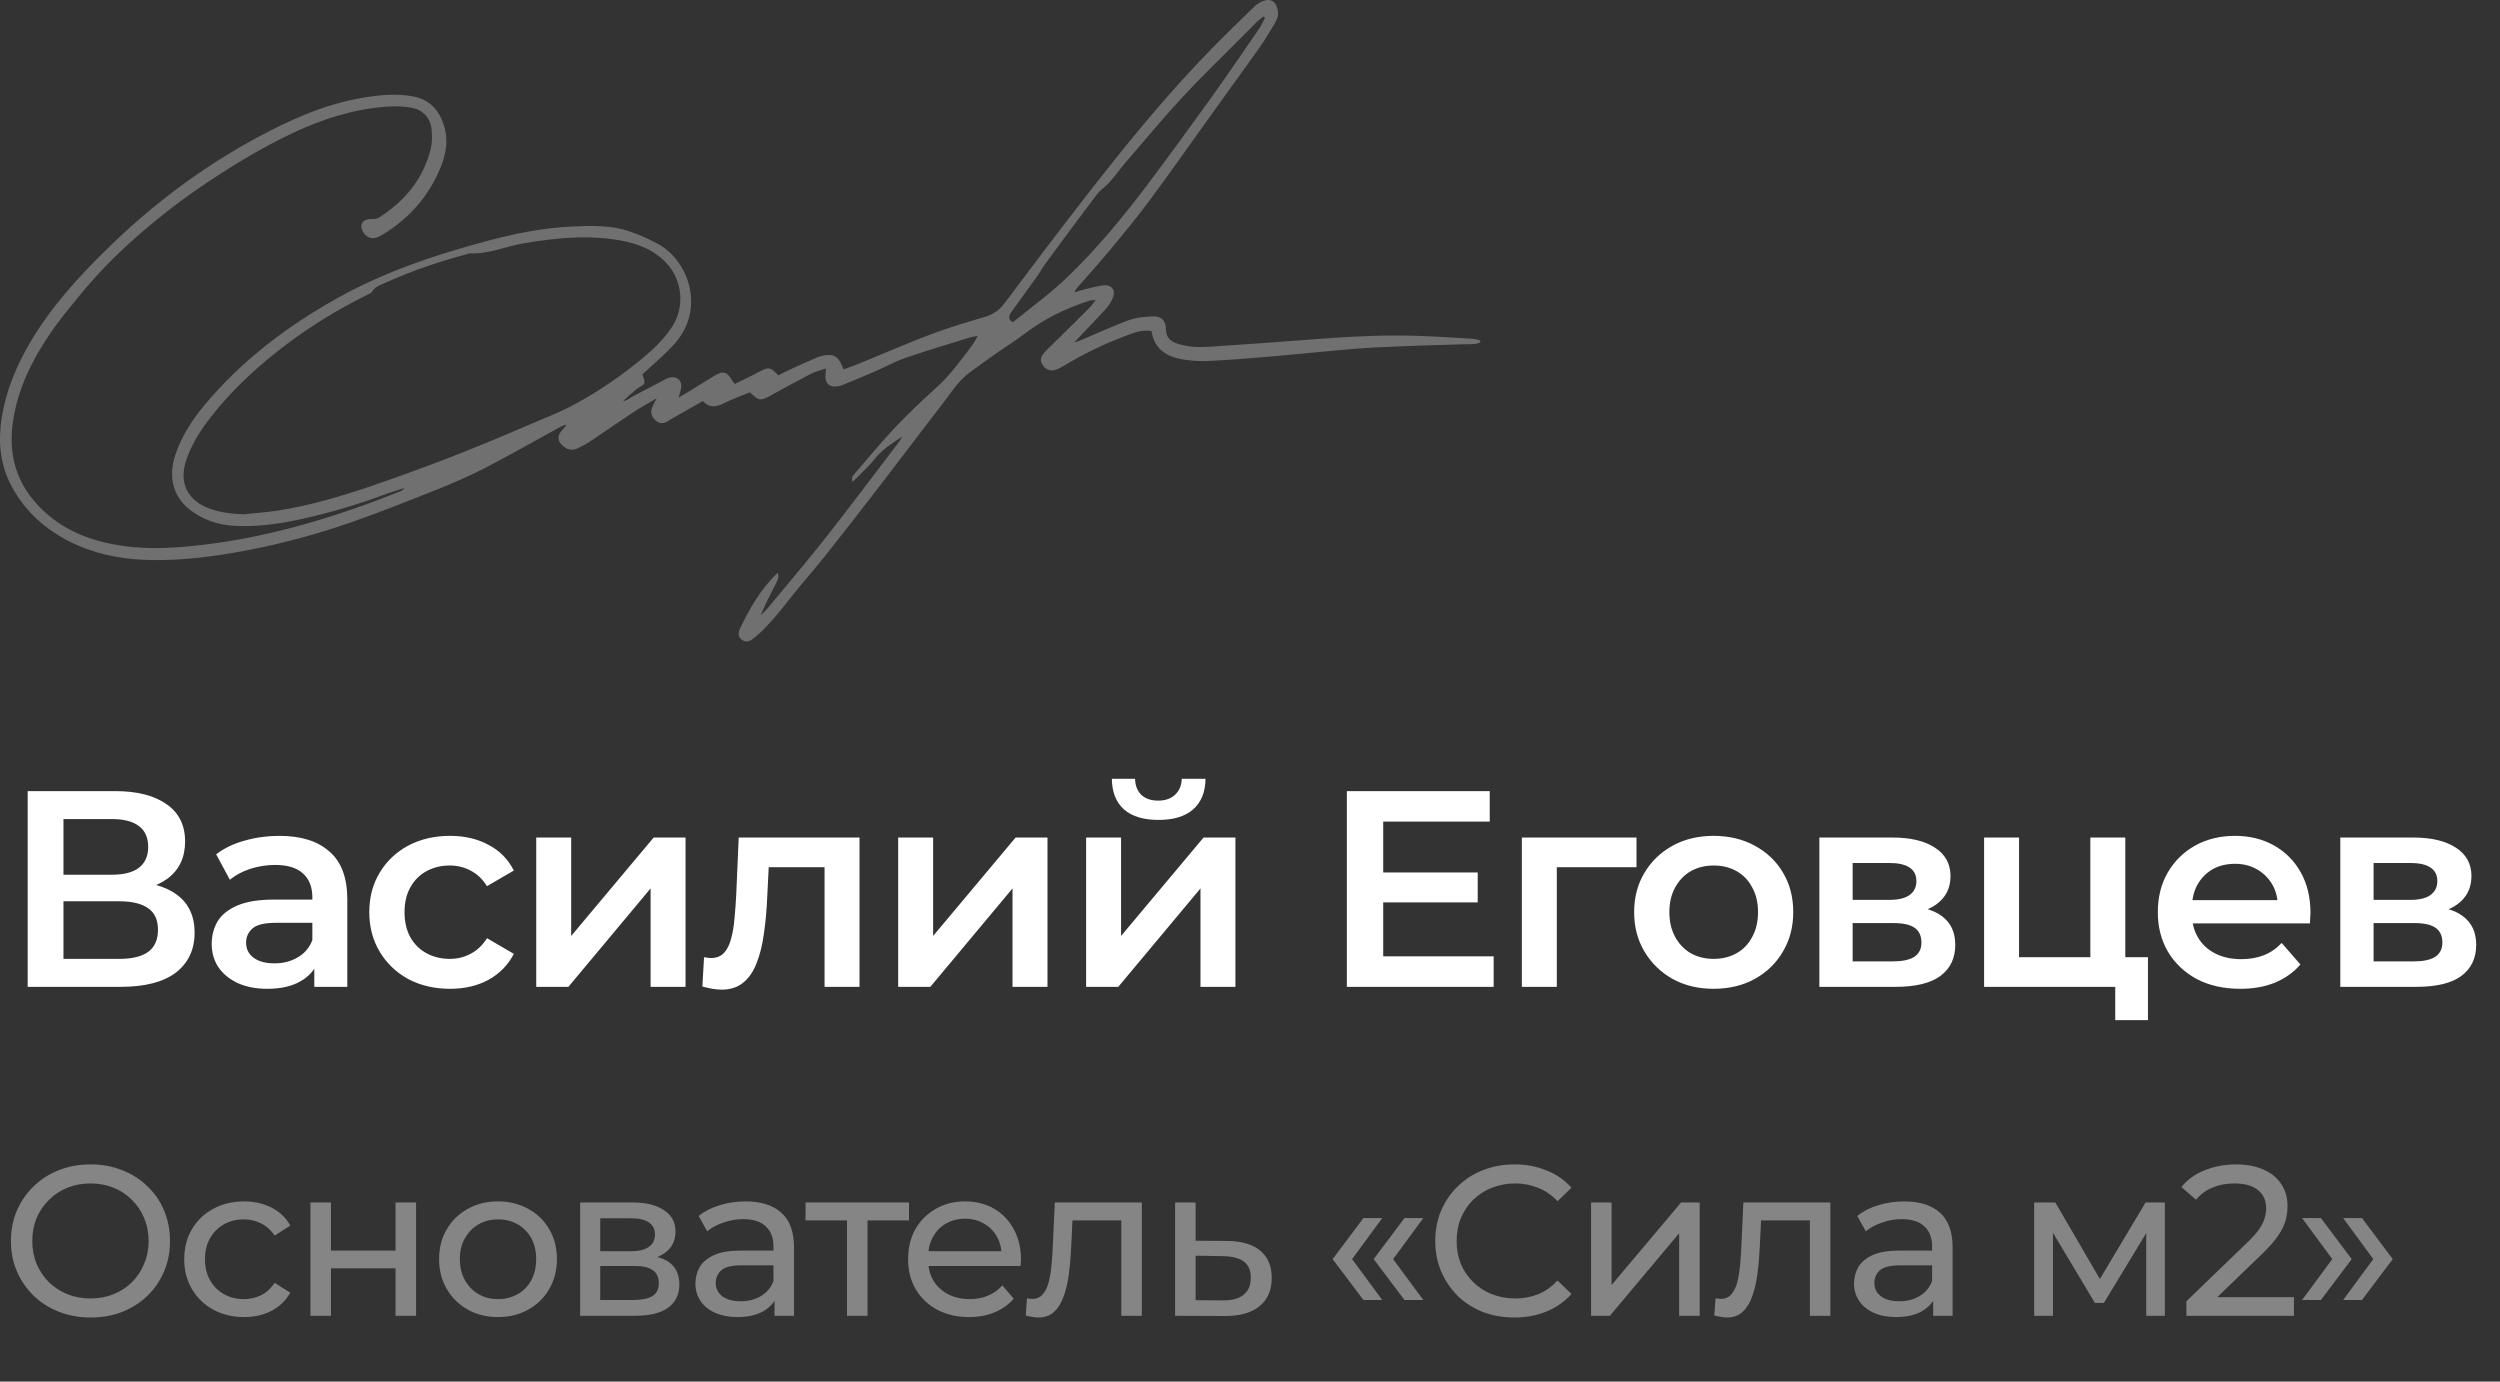
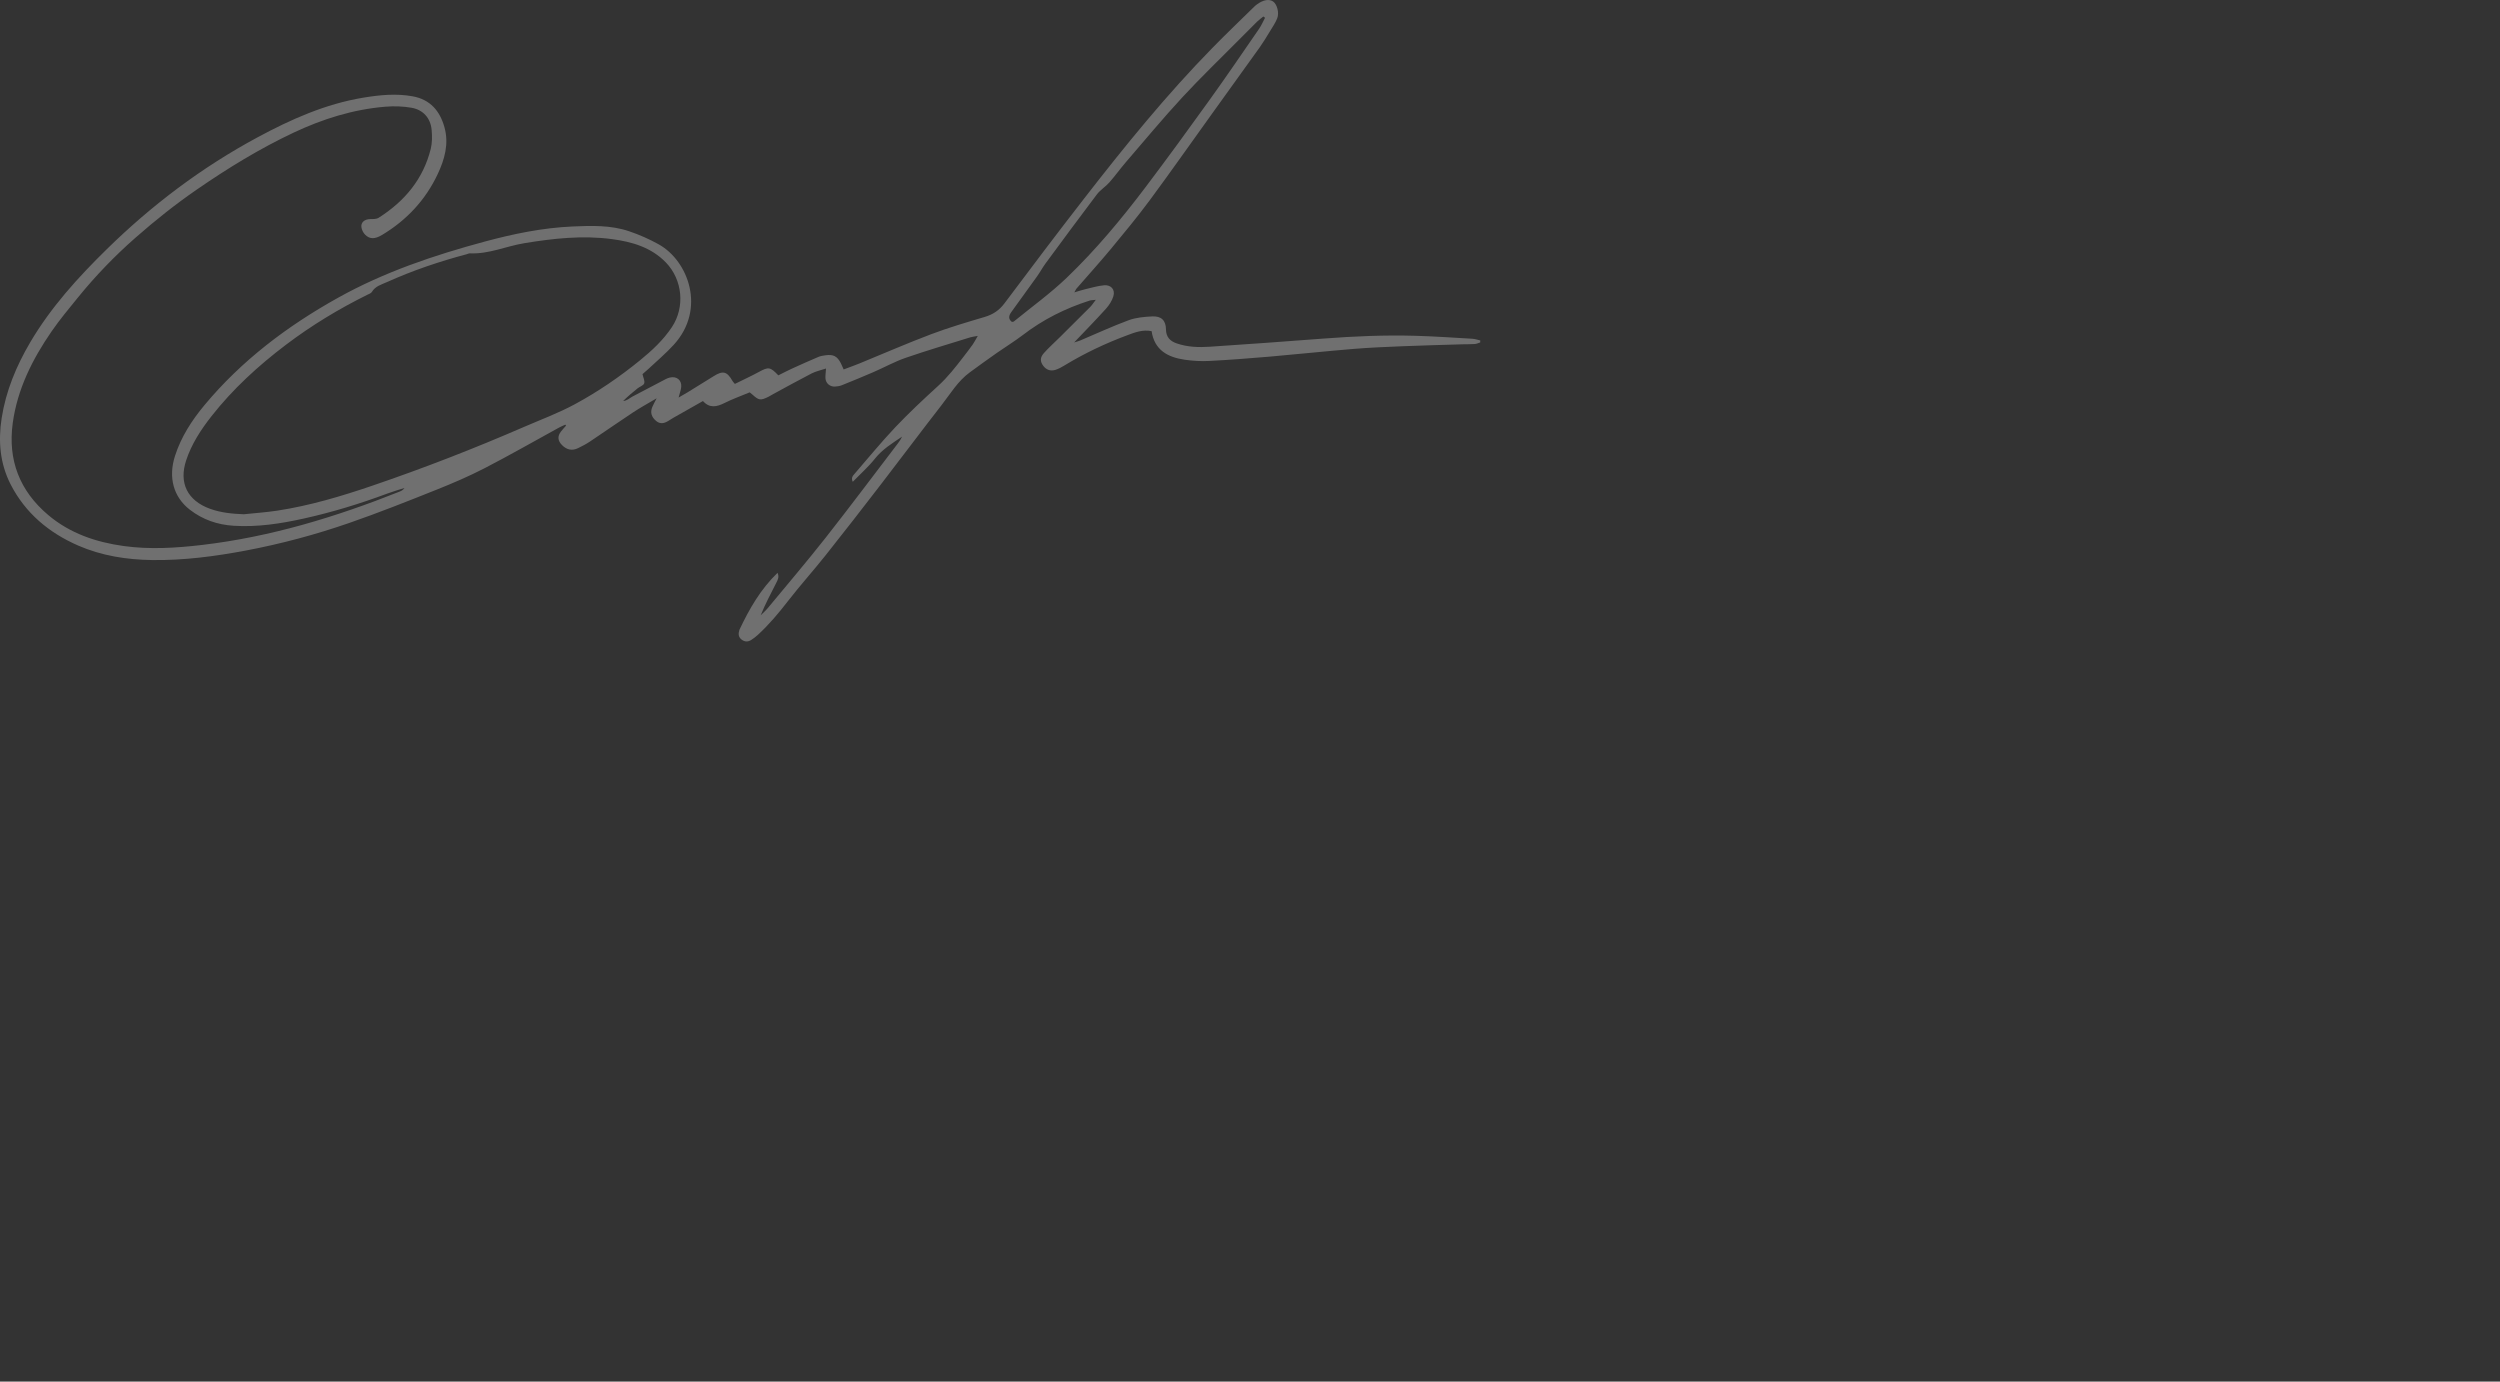
<svg xmlns="http://www.w3.org/2000/svg" width="152" height="84" viewBox="0 0 152 84" fill="none">
  <rect x="0" y="0" width="152" height="84" fill="#333333" stroke="none" />
  <path opacity="0.3" d="M34.373 25.819C34.252 25.874 34.127 25.923 34.01 25.986C32.498 26.814 31.002 27.673 29.47 28.464C28.508 28.961 27.505 29.39 26.497 29.792C24.76 30.485 23.019 31.177 21.252 31.79C19.195 32.503 17.093 33.068 14.946 33.473C13.062 33.828 11.168 34.078 9.247 34.051C7.696 34.029 6.177 33.791 4.751 33.169C2.964 32.389 1.543 31.191 0.654 29.466C-0.003 28.191 -0.118 26.822 0.101 25.42C0.359 23.77 0.989 22.255 1.835 20.817C3.088 18.689 4.738 16.871 6.498 15.146C9.23 12.467 12.273 10.172 15.662 8.348C17.686 7.258 19.789 6.317 22.099 5.936C23.09 5.773 24.084 5.674 25.085 5.855C26.167 6.05 26.747 6.753 27.022 7.733C27.304 8.736 27.035 9.689 26.611 10.588C25.874 12.154 24.73 13.386 23.225 14.287C22.789 14.548 22.475 14.548 22.199 14.268C22.084 14.152 21.995 13.974 21.974 13.814C21.934 13.512 22.174 13.325 22.51 13.321C22.681 13.319 22.885 13.326 23.017 13.243C24.61 12.236 25.737 10.877 26.19 9.048C26.281 8.682 26.277 8.281 26.244 7.902C26.182 7.195 25.739 6.678 25.025 6.552C24.505 6.46 23.957 6.444 23.429 6.488C21.464 6.651 19.619 7.232 17.844 8.068C15.773 9.044 13.84 10.233 11.965 11.526C10.66 12.424 9.429 13.406 8.244 14.447C6.977 15.559 5.813 16.766 4.754 18.069C4.198 18.753 3.631 19.433 3.132 20.156C1.961 21.854 1.053 23.675 0.774 25.73C0.472 27.957 1.182 29.839 2.936 31.317C4.256 32.429 5.827 32.964 7.524 33.199C9.113 33.418 10.698 33.319 12.284 33.133C16.457 32.643 20.424 31.432 24.298 29.889C24.407 29.846 24.512 29.79 24.591 29.668C24.242 29.781 23.887 29.882 23.544 30.01C21.887 30.628 20.196 31.145 18.468 31.528C17.071 31.837 15.659 32.057 14.213 31.967C13.219 31.905 12.327 31.596 11.543 30.991C10.549 30.222 10.219 29.032 10.64 27.72C11.011 26.565 11.659 25.561 12.431 24.633C14.688 21.922 17.463 19.825 20.552 18.104C23.356 16.541 26.376 15.523 29.472 14.688C31.22 14.217 32.984 13.852 34.796 13.771C35.958 13.719 37.133 13.681 38.252 14.061C38.873 14.271 39.482 14.54 40.053 14.858C41.852 15.861 42.945 18.792 40.967 20.96C40.493 21.48 39.948 21.939 39.433 22.423C39.306 22.543 39.17 22.655 39.064 22.748C39.11 22.962 39.216 23.16 39.167 23.309C39.124 23.438 38.9 23.505 38.766 23.611C38.464 23.853 38.168 24.102 37.888 24.379C38.117 24.373 38.27 24.207 38.453 24.111C39.13 23.756 39.805 23.399 40.483 23.046C40.561 23.005 40.647 22.974 40.733 22.954C41.139 22.859 41.454 23.111 41.419 23.52C41.404 23.706 41.331 23.886 41.259 24.171C41.487 24.038 41.648 23.949 41.805 23.853C42.335 23.527 42.866 23.203 43.392 22.871C43.953 22.517 44.205 22.579 44.539 23.168C44.563 23.211 44.602 23.247 44.68 23.342C45.165 23.102 45.662 22.873 46.142 22.613C46.725 22.297 46.823 22.3 47.323 22.821C47.588 22.689 47.866 22.542 48.152 22.411C48.686 22.167 49.222 21.929 49.762 21.699C49.891 21.645 50.038 21.624 50.179 21.603C50.669 21.532 50.906 21.656 51.128 22.094C51.182 22.2 51.227 22.311 51.295 22.462C51.631 22.335 51.947 22.224 52.257 22.097C53.709 21.503 55.146 20.874 56.614 20.32C57.68 19.917 58.779 19.594 59.873 19.269C60.375 19.119 60.751 18.87 61.067 18.449C62.674 16.303 64.29 14.163 65.935 12.045C68.392 8.881 70.915 5.769 73.73 2.896C74.558 2.05 75.416 1.232 76.261 0.402C76.311 0.352 76.368 0.308 76.425 0.266C76.806 -0.014 77.168 -0.076 77.412 0.096C77.639 0.257 77.791 0.773 77.655 1.114C77.54 1.402 77.357 1.666 77.194 1.934C77.003 2.248 76.814 2.565 76.601 2.864C75.609 4.253 74.608 5.637 73.612 7.024C72.378 8.741 71.164 10.473 69.906 12.173C69.152 13.191 68.343 14.17 67.533 15.147C66.858 15.96 66.146 16.745 65.453 17.544C65.419 17.581 65.401 17.632 65.32 17.777C65.592 17.697 65.78 17.632 65.973 17.587C66.354 17.497 66.734 17.383 67.122 17.346C67.55 17.305 67.815 17.606 67.694 18.009C67.612 18.283 67.44 18.551 67.245 18.768C66.633 19.448 65.99 20.102 65.308 20.821C65.466 20.771 65.573 20.745 65.672 20.703C66.657 20.288 67.627 19.837 68.629 19.467C69.07 19.304 69.571 19.264 70.049 19.238C70.6 19.208 70.885 19.476 70.891 20.025C70.897 20.491 71.138 20.739 71.542 20.878C72.195 21.104 72.878 21.127 73.557 21.081C75.859 20.928 78.159 20.763 80.459 20.586C82.333 20.442 84.209 20.362 86.088 20.417C87.232 20.451 88.374 20.529 89.517 20.596C89.68 20.605 89.839 20.663 90 20.698C89.999 20.739 89.998 20.779 89.997 20.819C89.889 20.853 89.783 20.908 89.674 20.916C89.424 20.934 89.173 20.927 88.923 20.934C87.725 20.971 86.528 21 85.331 21.049C84.314 21.09 83.297 21.132 82.283 21.215C80.591 21.354 78.903 21.536 77.211 21.682C75.982 21.788 74.752 21.882 73.52 21.946C73.023 21.972 72.516 21.943 72.023 21.87C70.993 21.72 70.187 21.28 70.018 20.135C69.483 20.023 69.007 20.207 68.55 20.378C67.212 20.876 65.926 21.484 64.708 22.227C64.543 22.328 64.367 22.422 64.183 22.483C63.875 22.585 63.615 22.489 63.428 22.24C63.239 21.987 63.226 21.739 63.464 21.473C63.769 21.131 64.115 20.824 64.441 20.5C65.057 19.89 65.674 19.28 66.284 18.665C66.392 18.557 66.474 18.423 66.624 18.229C66.438 18.251 66.338 18.248 66.248 18.276C64.773 18.747 63.414 19.429 62.189 20.369C61.683 20.756 61.134 21.089 60.612 21.455C60.061 21.842 59.516 22.236 58.972 22.633C58.24 23.166 57.788 23.935 57.249 24.628C56.006 26.225 54.795 27.847 53.559 29.451C52.451 30.89 51.339 32.326 50.208 33.748C49.452 34.699 48.637 35.605 47.893 36.565C47.33 37.292 46.744 37.992 46.062 38.614C45.944 38.721 45.816 38.817 45.682 38.904C45.483 39.034 45.282 39.037 45.087 38.885C44.887 38.729 44.884 38.53 44.95 38.314C44.955 38.297 44.962 38.281 44.969 38.265C45.56 37.027 46.229 35.839 47.274 34.828C47.393 35.087 47.283 35.268 47.195 35.441C46.869 36.081 46.533 36.716 46.25 37.409C46.389 37.27 46.54 37.142 46.664 36.992C47.846 35.564 49.051 34.153 50.196 32.697C51.69 30.798 53.138 28.862 54.604 26.941C54.697 26.819 54.781 26.69 54.848 26.546C54.255 26.947 53.651 27.314 53.196 27.887C52.805 28.38 52.324 28.803 51.848 29.293C51.728 29.04 51.864 28.916 51.969 28.794C52.789 27.847 53.583 26.875 54.445 25.965C55.271 25.094 56.152 24.271 57.041 23.46C57.623 22.93 58.096 22.32 58.57 21.706C58.764 21.454 58.959 21.203 59.142 20.945C59.239 20.809 59.312 20.658 59.449 20.422C59.218 20.466 59.1 20.477 58.989 20.512C57.678 20.921 56.358 21.308 55.061 21.757C54.39 21.989 53.762 22.34 53.108 22.623C52.471 22.9 51.828 23.163 51.183 23.422C51.054 23.474 50.906 23.496 50.764 23.504C50.461 23.521 50.208 23.304 50.188 23.006C50.177 22.835 50.206 22.662 50.222 22.405C49.903 22.512 49.609 22.572 49.353 22.702C48.563 23.108 47.786 23.541 47.004 23.964C46.91 24.015 46.821 24.075 46.726 24.122C46.234 24.363 46.141 24.348 45.737 23.982C45.685 23.935 45.629 23.894 45.581 23.855C45.057 24.074 44.536 24.259 44.047 24.504C43.573 24.742 43.142 24.834 42.739 24.383C42.116 24.736 41.53 25.067 40.944 25.4C40.836 25.462 40.733 25.532 40.626 25.596C40.379 25.744 40.138 25.802 39.888 25.59C39.609 25.352 39.523 25.079 39.658 24.749C39.722 24.593 39.808 24.447 39.925 24.216C39.393 24.533 38.927 24.785 38.488 25.075C37.615 25.651 36.759 26.252 35.889 26.833C35.654 26.991 35.401 27.126 35.145 27.248C34.781 27.423 34.458 27.351 34.172 27.063C33.909 26.797 33.879 26.526 34.115 26.226C34.21 26.105 34.316 25.993 34.417 25.877C34.402 25.857 34.387 25.837 34.373 25.817V25.819ZM14.823 31.267C15.497 31.195 16.177 31.151 16.847 31.049C18.833 30.745 20.748 30.174 22.642 29.528C25.752 28.468 28.809 27.28 31.819 25.974C32.865 25.52 33.943 25.121 34.942 24.582C36.351 23.821 37.675 22.915 38.915 21.905C39.644 21.311 40.33 20.674 40.854 19.884C41.658 18.67 41.502 17.006 40.483 15.956C39.591 15.038 38.432 14.701 37.213 14.539C35.423 14.299 33.649 14.495 31.875 14.787C30.77 14.969 29.726 15.455 28.577 15.404C28.509 15.401 28.439 15.439 28.37 15.458C26.711 15.899 25.09 16.447 23.527 17.151C23.191 17.302 22.817 17.397 22.61 17.749C22.563 17.829 22.439 17.871 22.343 17.918C20.599 18.781 18.947 19.781 17.398 20.953C15.705 22.233 14.159 23.649 12.855 25.31C12.21 26.132 11.646 26.997 11.317 27.995C10.867 29.358 11.391 30.431 12.761 30.931C13.427 31.174 14.116 31.239 14.823 31.267ZM61.521 19.571C61.569 19.563 61.613 19.569 61.636 19.55C62.719 18.666 63.863 17.842 64.867 16.878C66.63 15.186 68.19 13.31 69.658 11.368C70.975 9.624 72.263 7.858 73.537 6.083C74.565 4.653 75.555 3.197 76.554 1.748C76.697 1.54 76.796 1.304 76.915 1.081C76.881 1.055 76.847 1.029 76.812 1.003C76.684 1.108 76.546 1.204 76.428 1.319C76.075 1.666 75.728 2.019 75.38 2.37C74.213 3.549 73.013 4.699 71.888 5.915C70.703 7.199 69.586 8.543 68.447 9.867C68.102 10.268 67.796 10.699 67.446 11.095C67.216 11.355 66.899 11.546 66.691 11.819C65.639 13.207 64.607 14.61 63.574 16.011C63.388 16.264 63.239 16.544 63.056 16.8C62.536 17.53 62.007 18.255 61.482 18.982C61.331 19.192 61.293 19.392 61.521 19.571Z" fill="white" />
-   <path d="M1.683 60V48.1H7.004C8.341 48.1 9.384 48.366 10.132 48.899C10.88 49.42 11.254 50.174 11.254 51.16C11.254 52.135 10.897 52.888 10.183 53.421C9.469 53.942 8.528 54.203 7.361 54.203L7.667 53.591C8.993 53.591 10.019 53.857 10.744 54.39C11.469 54.923 11.832 55.693 11.832 56.702C11.832 57.733 11.452 58.544 10.693 59.133C9.934 59.711 8.812 60 7.327 60H1.683ZM3.859 58.3H7.259C8.03 58.3 8.613 58.158 9.01 57.875C9.407 57.58 9.605 57.133 9.605 56.532C9.605 55.931 9.407 55.495 9.01 55.223C8.613 54.94 8.03 54.798 7.259 54.798H3.859V58.3ZM3.859 53.183H6.817C7.531 53.183 8.075 53.041 8.449 52.758C8.823 52.463 9.01 52.044 9.01 51.5C9.01 50.933 8.823 50.508 8.449 50.225C8.075 49.942 7.531 49.8 6.817 49.8H3.859V53.183ZM19.11 60V58.164L18.991 57.773V54.56C18.991 53.937 18.804 53.455 18.43 53.115C18.056 52.764 17.489 52.588 16.73 52.588C16.22 52.588 15.715 52.667 15.217 52.826C14.729 52.985 14.316 53.206 13.976 53.489L13.143 51.942C13.63 51.568 14.208 51.29 14.877 51.109C15.557 50.916 16.259 50.82 16.985 50.82C18.299 50.82 19.314 51.137 20.028 51.772C20.753 52.395 21.116 53.364 21.116 54.679V60H19.11ZM16.254 60.119C15.574 60.119 14.979 60.006 14.469 59.779C13.959 59.541 13.562 59.218 13.279 58.81C13.007 58.391 12.871 57.92 12.871 57.399C12.871 56.889 12.99 56.43 13.228 56.022C13.477 55.614 13.879 55.291 14.435 55.053C14.99 54.815 15.727 54.696 16.645 54.696H19.28V56.107H16.798C16.072 56.107 15.585 56.226 15.336 56.464C15.086 56.691 14.962 56.974 14.962 57.314C14.962 57.699 15.115 58.005 15.421 58.232C15.727 58.459 16.152 58.572 16.696 58.572C17.217 58.572 17.682 58.453 18.09 58.215C18.509 57.977 18.809 57.626 18.991 57.161L19.348 58.436C19.144 58.969 18.775 59.382 18.243 59.677C17.721 59.972 17.058 60.119 16.254 60.119ZM27.366 60.119C26.414 60.119 25.564 59.921 24.816 59.524C24.079 59.116 23.502 58.561 23.082 57.858C22.663 57.155 22.453 56.356 22.453 55.461C22.453 54.554 22.663 53.755 23.082 53.064C23.502 52.361 24.079 51.812 24.816 51.415C25.564 51.018 26.414 50.82 27.366 50.82C28.25 50.82 29.026 51.001 29.695 51.364C30.375 51.715 30.891 52.237 31.242 52.928L29.61 53.88C29.338 53.449 29.004 53.132 28.607 52.928C28.222 52.724 27.802 52.622 27.349 52.622C26.828 52.622 26.358 52.735 25.938 52.962C25.519 53.189 25.19 53.517 24.952 53.948C24.714 54.367 24.595 54.872 24.595 55.461C24.595 56.05 24.714 56.56 24.952 56.991C25.19 57.41 25.519 57.733 25.938 57.96C26.358 58.187 26.828 58.3 27.349 58.3C27.802 58.3 28.222 58.198 28.607 57.994C29.004 57.79 29.338 57.473 29.61 57.042L31.242 57.994C30.891 58.674 30.375 59.201 29.695 59.575C29.026 59.938 28.25 60.119 27.366 60.119ZM32.603 60V50.922H34.728V56.906L39.743 50.922H41.681V60H39.556V54.016L34.558 60H32.603ZM42.704 59.983L42.806 58.198C42.885 58.209 42.959 58.221 43.027 58.232C43.095 58.243 43.157 58.249 43.214 58.249C43.565 58.249 43.837 58.141 44.03 57.926C44.222 57.711 44.364 57.422 44.455 57.059C44.557 56.685 44.625 56.271 44.659 55.818C44.704 55.353 44.738 54.889 44.761 54.424L44.914 50.922H52.258V60H50.133V52.146L50.626 52.724H46.308L46.767 52.129L46.648 54.526C46.614 55.331 46.546 56.079 46.444 56.77C46.353 57.45 46.206 58.045 46.002 58.555C45.809 59.065 45.537 59.462 45.186 59.745C44.846 60.028 44.409 60.17 43.877 60.17C43.707 60.17 43.52 60.153 43.316 60.119C43.123 60.085 42.919 60.04 42.704 59.983ZM54.609 60V50.922H56.734V56.906L61.749 50.922H63.687V60H61.562V54.016L56.564 60H54.609ZM66.036 60V50.922H68.161V56.906L73.176 50.922H75.114V60H72.989V54.016L67.991 60H66.036ZM70.439 49.851C69.532 49.851 68.835 49.641 68.348 49.222C67.861 48.791 67.611 48.168 67.6 47.352H69.011C69.022 47.76 69.147 48.083 69.385 48.321C69.634 48.559 69.98 48.678 70.422 48.678C70.853 48.678 71.193 48.559 71.442 48.321C71.703 48.083 71.839 47.76 71.85 47.352H73.295C73.284 48.168 73.029 48.791 72.53 49.222C72.043 49.641 71.346 49.851 70.439 49.851ZM83.929 53.047H89.845V54.866H83.929V53.047ZM84.099 58.147H90.814V60H81.889V48.1H90.576V49.953H84.099V58.147ZM92.529 60V50.922H99.499V52.724H94.161L94.654 52.248V60H92.529ZM104.184 60.119C103.254 60.119 102.427 59.921 101.702 59.524C100.976 59.116 100.404 58.561 99.985 57.858C99.565 57.155 99.356 56.356 99.356 55.461C99.356 54.554 99.565 53.755 99.985 53.064C100.404 52.361 100.976 51.812 101.702 51.415C102.427 51.018 103.254 50.82 104.184 50.82C105.124 50.82 105.957 51.018 106.683 51.415C107.419 51.812 107.992 52.356 108.4 53.047C108.819 53.738 109.029 54.543 109.029 55.461C109.029 56.356 108.819 57.155 108.4 57.858C107.992 58.561 107.419 59.116 106.683 59.524C105.957 59.921 105.124 60.119 104.184 60.119ZM104.184 58.3C104.705 58.3 105.17 58.187 105.578 57.96C105.986 57.733 106.303 57.405 106.53 56.974C106.768 56.543 106.887 56.039 106.887 55.461C106.887 54.872 106.768 54.367 106.53 53.948C106.303 53.517 105.986 53.189 105.578 52.962C105.17 52.735 104.711 52.622 104.201 52.622C103.679 52.622 103.215 52.735 102.807 52.962C102.41 53.189 102.093 53.517 101.855 53.948C101.617 54.367 101.498 54.872 101.498 55.461C101.498 56.039 101.617 56.543 101.855 56.974C102.093 57.405 102.41 57.733 102.807 57.96C103.215 58.187 103.674 58.3 104.184 58.3ZM110.618 60V50.922H115.055C116.154 50.922 117.015 51.126 117.639 51.534C118.273 51.942 118.591 52.52 118.591 53.268C118.591 54.005 118.296 54.583 117.707 55.002C117.117 55.41 116.335 55.614 115.361 55.614L115.616 55.087C116.715 55.087 117.531 55.291 118.064 55.699C118.608 56.096 118.88 56.679 118.88 57.45C118.88 58.255 118.579 58.884 117.979 59.337C117.378 59.779 116.466 60 115.242 60H110.618ZM112.641 58.453H115.072C115.65 58.453 116.086 58.362 116.381 58.181C116.675 57.988 116.823 57.699 116.823 57.314C116.823 56.906 116.687 56.606 116.415 56.413C116.143 56.22 115.718 56.124 115.14 56.124H112.641V58.453ZM112.641 54.713H114.868C115.412 54.713 115.82 54.617 116.092 54.424C116.375 54.22 116.517 53.937 116.517 53.574C116.517 53.2 116.375 52.922 116.092 52.741C115.82 52.56 115.412 52.469 114.868 52.469H112.641V54.713ZM120.633 60V50.922H122.758V58.198H127.093V50.922H129.218V60H120.633ZM128.606 62.023V59.949L129.099 60H127.093V58.198H130.595V62.023H128.606ZM136.21 60.119C135.201 60.119 134.317 59.921 133.558 59.524C132.81 59.116 132.226 58.561 131.807 57.858C131.399 57.155 131.195 56.356 131.195 55.461C131.195 54.554 131.393 53.755 131.79 53.064C132.198 52.361 132.753 51.812 133.456 51.415C134.17 51.018 134.98 50.82 135.887 50.82C136.771 50.82 137.558 51.013 138.25 51.398C138.941 51.783 139.485 52.327 139.882 53.03C140.278 53.733 140.477 54.56 140.477 55.512C140.477 55.603 140.471 55.705 140.46 55.818C140.46 55.931 140.454 56.039 140.443 56.141H132.878V54.73H139.321L138.488 55.172C138.499 54.651 138.391 54.192 138.165 53.795C137.938 53.398 137.626 53.087 137.23 52.86C136.844 52.633 136.397 52.52 135.887 52.52C135.365 52.52 134.906 52.633 134.51 52.86C134.124 53.087 133.818 53.404 133.592 53.812C133.376 54.209 133.269 54.679 133.269 55.223V55.563C133.269 56.107 133.393 56.589 133.643 57.008C133.892 57.427 134.243 57.75 134.697 57.977C135.15 58.204 135.671 58.317 136.261 58.317C136.771 58.317 137.23 58.238 137.638 58.079C138.046 57.92 138.408 57.671 138.726 57.331L139.865 58.64C139.457 59.116 138.941 59.484 138.318 59.745C137.706 59.994 137.003 60.119 136.21 60.119ZM142.291 60V50.922H146.728C147.827 50.922 148.689 51.126 149.312 51.534C149.947 51.942 150.264 52.52 150.264 53.268C150.264 54.005 149.969 54.583 149.38 55.002C148.791 55.41 148.009 55.614 147.034 55.614L147.289 55.087C148.388 55.087 149.204 55.291 149.737 55.699C150.281 56.096 150.553 56.679 150.553 57.45C150.553 58.255 150.253 58.884 149.652 59.337C149.051 59.779 148.139 60 146.915 60H142.291ZM144.314 58.453H146.745C147.323 58.453 147.759 58.362 148.054 58.181C148.349 57.988 148.496 57.699 148.496 57.314C148.496 56.906 148.36 56.606 148.088 56.413C147.816 56.22 147.391 56.124 146.813 56.124H144.314V58.453ZM144.314 54.713H146.541C147.085 54.713 147.493 54.617 147.765 54.424C148.048 54.22 148.19 53.937 148.19 53.574C148.19 53.2 148.048 52.922 147.765 52.741C147.493 52.56 147.085 52.469 146.541 52.469H144.314V54.713Z" fill="white" />
-   <path opacity="0.4" d="M5.512 80.104C4.819 80.104 4.173 79.987 3.575 79.753C2.986 79.519 2.474 79.194 2.041 78.778C1.608 78.353 1.27 77.859 1.027 77.296C0.784 76.733 0.663 76.117 0.663 75.45C0.663 74.783 0.784 74.167 1.027 73.604C1.27 73.041 1.608 72.551 2.041 72.135C2.474 71.71 2.986 71.381 3.575 71.147C4.164 70.913 4.81 70.796 5.512 70.796C6.205 70.796 6.842 70.913 7.423 71.147C8.012 71.372 8.524 71.697 8.957 72.122C9.399 72.538 9.737 73.028 9.971 73.591C10.214 74.154 10.335 74.774 10.335 75.45C10.335 76.126 10.214 76.746 9.971 77.309C9.737 77.872 9.399 78.366 8.957 78.791C8.524 79.207 8.012 79.532 7.423 79.766C6.842 79.991 6.205 80.104 5.512 80.104ZM5.512 78.947C6.015 78.947 6.478 78.86 6.903 78.687C7.336 78.514 7.709 78.271 8.021 77.959C8.342 77.638 8.589 77.266 8.762 76.841C8.944 76.416 9.035 75.953 9.035 75.45C9.035 74.947 8.944 74.484 8.762 74.059C8.589 73.634 8.342 73.266 8.021 72.954C7.709 72.633 7.336 72.386 6.903 72.213C6.478 72.04 6.015 71.953 5.512 71.953C5.001 71.953 4.528 72.04 4.095 72.213C3.67 72.386 3.298 72.633 2.977 72.954C2.656 73.266 2.405 73.634 2.223 74.059C2.05 74.484 1.963 74.947 1.963 75.45C1.963 75.953 2.05 76.416 2.223 76.841C2.405 77.266 2.656 77.638 2.977 77.959C3.298 78.271 3.67 78.514 4.095 78.687C4.528 78.86 5.001 78.947 5.512 78.947ZM14.841 80.078C14.139 80.078 13.511 79.926 12.957 79.623C12.411 79.32 11.982 78.904 11.669 78.375C11.357 77.846 11.201 77.24 11.201 76.555C11.201 75.87 11.357 75.264 11.669 74.735C11.982 74.206 12.411 73.795 12.957 73.5C13.511 73.197 14.139 73.045 14.841 73.045C15.466 73.045 16.02 73.171 16.506 73.422C17 73.665 17.381 74.029 17.649 74.514L16.701 75.125C16.475 74.787 16.198 74.54 15.868 74.384C15.548 74.219 15.201 74.137 14.829 74.137C14.378 74.137 13.975 74.237 13.62 74.436C13.264 74.635 12.982 74.917 12.774 75.281C12.566 75.636 12.463 76.061 12.463 76.555C12.463 77.049 12.566 77.478 12.774 77.842C12.982 78.206 13.264 78.488 13.62 78.687C13.975 78.886 14.378 78.986 14.829 78.986C15.201 78.986 15.548 78.908 15.868 78.752C16.198 78.587 16.475 78.336 16.701 77.998L17.649 78.596C17.381 79.073 17 79.441 16.506 79.701C16.02 79.952 15.466 80.078 14.841 80.078ZM18.875 80V73.11H20.123V76.035H24.049V73.11H25.297V80H24.049V77.114H20.123V80H18.875ZM30.285 80.078C29.592 80.078 28.976 79.926 28.439 79.623C27.902 79.32 27.477 78.904 27.165 78.375C26.853 77.838 26.697 77.231 26.697 76.555C26.697 75.87 26.853 75.264 27.165 74.735C27.477 74.206 27.902 73.795 28.439 73.5C28.976 73.197 29.592 73.045 30.285 73.045C30.97 73.045 31.581 73.197 32.118 73.5C32.664 73.795 33.089 74.206 33.392 74.735C33.704 75.255 33.86 75.862 33.86 76.555C33.86 77.24 33.704 77.846 33.392 78.375C33.089 78.904 32.664 79.32 32.118 79.623C31.581 79.926 30.97 80.078 30.285 80.078ZM30.285 78.986C30.727 78.986 31.121 78.886 31.468 78.687C31.823 78.488 32.101 78.206 32.3 77.842C32.499 77.469 32.599 77.04 32.599 76.555C32.599 76.061 32.499 75.636 32.3 75.281C32.101 74.917 31.823 74.635 31.468 74.436C31.121 74.237 30.727 74.137 30.285 74.137C29.843 74.137 29.449 74.237 29.102 74.436C28.755 74.635 28.478 74.917 28.27 75.281C28.062 75.636 27.958 76.061 27.958 76.555C27.958 77.04 28.062 77.469 28.27 77.842C28.478 78.206 28.755 78.488 29.102 78.687C29.449 78.886 29.843 78.986 30.285 78.986ZM35.272 80V73.11H38.47C39.276 73.11 39.909 73.266 40.368 73.578C40.836 73.881 41.07 74.315 41.07 74.878C41.07 75.441 40.849 75.879 40.407 76.191C39.974 76.494 39.397 76.646 38.678 76.646L38.873 76.308C39.696 76.308 40.307 76.46 40.706 76.763C41.105 77.066 41.304 77.513 41.304 78.102C41.304 78.7 41.079 79.168 40.628 79.506C40.186 79.835 39.506 80 38.587 80H35.272ZM36.494 79.038H38.496C39.016 79.038 39.406 78.96 39.666 78.804C39.926 78.639 40.056 78.379 40.056 78.024C40.056 77.66 39.935 77.396 39.692 77.231C39.458 77.058 39.085 76.971 38.574 76.971H36.494V79.038ZM36.494 76.074H38.366C38.843 76.074 39.202 75.987 39.445 75.814C39.696 75.632 39.822 75.381 39.822 75.06C39.822 74.731 39.696 74.484 39.445 74.319C39.202 74.154 38.843 74.072 38.366 74.072H36.494V76.074ZM47.092 80V78.544L47.027 78.271V75.788C47.027 75.259 46.871 74.852 46.559 74.566C46.256 74.271 45.797 74.124 45.181 74.124C44.774 74.124 44.375 74.193 43.985 74.332C43.595 74.462 43.266 74.64 42.997 74.865L42.477 73.929C42.833 73.643 43.257 73.426 43.751 73.279C44.254 73.123 44.778 73.045 45.324 73.045C46.269 73.045 46.997 73.275 47.508 73.734C48.02 74.193 48.275 74.895 48.275 75.84V80H47.092ZM44.83 80.078C44.319 80.078 43.868 79.991 43.478 79.818C43.097 79.645 42.802 79.406 42.594 79.103C42.386 78.791 42.282 78.44 42.282 78.05C42.282 77.677 42.369 77.339 42.542 77.036C42.724 76.733 43.015 76.49 43.413 76.308C43.821 76.126 44.367 76.035 45.051 76.035H47.235V76.932H45.103C44.479 76.932 44.059 77.036 43.842 77.244C43.626 77.452 43.517 77.703 43.517 77.998C43.517 78.336 43.652 78.609 43.92 78.817C44.189 79.016 44.562 79.116 45.038 79.116C45.506 79.116 45.914 79.012 46.26 78.804C46.616 78.596 46.871 78.293 47.027 77.894L47.274 78.752C47.11 79.159 46.819 79.484 46.403 79.727C45.987 79.961 45.463 80.078 44.83 80.078ZM51.498 80V73.877L51.81 74.202H48.976V73.11H55.268V74.202H52.447L52.746 73.877V80H51.498ZM58.917 80.078C58.181 80.078 57.531 79.926 56.967 79.623C56.413 79.32 55.979 78.904 55.667 78.375C55.364 77.846 55.212 77.24 55.212 76.555C55.212 75.87 55.359 75.264 55.654 74.735C55.958 74.206 56.369 73.795 56.889 73.5C57.418 73.197 58.011 73.045 58.67 73.045C59.337 73.045 59.927 73.192 60.438 73.487C60.95 73.782 61.348 74.198 61.634 74.735C61.929 75.264 62.076 75.883 62.076 76.594C62.076 76.646 62.072 76.707 62.063 76.776C62.063 76.845 62.059 76.91 62.05 76.971H56.187V76.074H61.4L60.893 76.386C60.902 75.944 60.811 75.55 60.62 75.203C60.429 74.856 60.165 74.588 59.827 74.397C59.498 74.198 59.112 74.098 58.67 74.098C58.237 74.098 57.851 74.198 57.513 74.397C57.175 74.588 56.911 74.861 56.72 75.216C56.529 75.563 56.434 75.961 56.434 76.412V76.62C56.434 77.079 56.538 77.491 56.746 77.855C56.963 78.21 57.262 78.488 57.643 78.687C58.025 78.886 58.462 78.986 58.956 78.986C59.364 78.986 59.732 78.917 60.061 78.778C60.399 78.639 60.694 78.431 60.945 78.154L61.634 78.96C61.322 79.324 60.932 79.601 60.464 79.792C60.005 79.983 59.489 80.078 58.917 80.078ZM62.364 79.987L62.442 78.934C62.503 78.943 62.559 78.951 62.611 78.96C62.663 78.969 62.711 78.973 62.754 78.973C63.031 78.973 63.248 78.878 63.404 78.687C63.569 78.496 63.69 78.245 63.768 77.933C63.846 77.612 63.902 77.253 63.937 76.854C63.972 76.455 63.998 76.057 64.015 75.658L64.132 73.11H69.423V80H68.175V73.838L68.474 74.202H64.938L65.224 73.825L65.133 75.736C65.107 76.343 65.059 76.91 64.99 77.439C64.921 77.968 64.812 78.431 64.665 78.83C64.526 79.229 64.331 79.541 64.08 79.766C63.837 79.991 63.521 80.104 63.131 80.104C63.018 80.104 62.897 80.091 62.767 80.065C62.646 80.048 62.511 80.022 62.364 79.987ZM74.631 75.45C75.506 75.459 76.174 75.658 76.633 76.048C77.092 76.438 77.322 76.988 77.322 77.699C77.322 78.444 77.071 79.021 76.568 79.428C76.065 79.827 75.355 80.022 74.436 80.013L71.446 80V73.11H72.694V75.437L74.631 75.45ZM74.332 79.064C74.895 79.073 75.32 78.96 75.606 78.726C75.901 78.492 76.048 78.145 76.048 77.686C76.048 77.235 75.905 76.906 75.619 76.698C75.333 76.49 74.904 76.382 74.332 76.373L72.694 76.347V79.051L74.332 79.064ZM82.896 79.038L81.024 76.555L82.896 74.059H84.04L82.207 76.555L84.04 79.038H82.896ZM85.392 79.038L83.52 76.555L85.392 74.059H86.536L84.703 76.555L86.536 79.038H85.392ZM92.073 80.104C91.379 80.104 90.738 79.991 90.149 79.766C89.568 79.532 89.061 79.207 88.628 78.791C88.203 78.366 87.869 77.872 87.627 77.309C87.384 76.746 87.263 76.126 87.263 75.45C87.263 74.774 87.384 74.154 87.627 73.591C87.869 73.028 88.207 72.538 88.641 72.122C89.074 71.697 89.581 71.372 90.162 71.147C90.751 70.913 91.392 70.796 92.086 70.796C92.788 70.796 93.433 70.917 94.023 71.16C94.621 71.394 95.128 71.745 95.544 72.213L94.699 73.032C94.352 72.668 93.962 72.399 93.529 72.226C93.095 72.044 92.632 71.953 92.138 71.953C91.626 71.953 91.15 72.04 90.708 72.213C90.274 72.386 89.897 72.629 89.577 72.941C89.256 73.253 89.005 73.626 88.823 74.059C88.649 74.484 88.563 74.947 88.563 75.45C88.563 75.953 88.649 76.421 88.823 76.854C89.005 77.279 89.256 77.647 89.577 77.959C89.897 78.271 90.274 78.514 90.708 78.687C91.15 78.86 91.626 78.947 92.138 78.947C92.632 78.947 93.095 78.86 93.529 78.687C93.962 78.505 94.352 78.228 94.699 77.855L95.544 78.674C95.128 79.142 94.621 79.497 94.023 79.74C93.433 79.983 92.783 80.104 92.073 80.104ZM96.737 80V73.11H97.985V78.128L102.21 73.11H103.341V80H102.093V74.982L97.881 80H96.737ZM104.229 79.987L104.307 78.934C104.368 78.943 104.424 78.951 104.476 78.96C104.528 78.969 104.576 78.973 104.619 78.973C104.896 78.973 105.113 78.878 105.269 78.687C105.434 78.496 105.555 78.245 105.633 77.933C105.711 77.612 105.767 77.253 105.802 76.854C105.837 76.455 105.863 76.057 105.88 75.658L105.997 73.11H111.288V80H110.04V73.838L110.339 74.202H106.803L107.089 73.825L106.998 75.736C106.972 76.343 106.924 76.91 106.855 77.439C106.786 77.968 106.677 78.431 106.53 78.83C106.391 79.229 106.196 79.541 105.945 79.766C105.702 79.991 105.386 80.104 104.996 80.104C104.883 80.104 104.762 80.091 104.632 80.065C104.511 80.048 104.376 80.022 104.229 79.987ZM117.536 80V78.544L117.471 78.271V75.788C117.471 75.259 117.315 74.852 117.003 74.566C116.7 74.271 116.24 74.124 115.625 74.124C115.218 74.124 114.819 74.193 114.429 74.332C114.039 74.462 113.71 74.64 113.441 74.865L112.921 73.929C113.276 73.643 113.701 73.426 114.195 73.279C114.698 73.123 115.222 73.045 115.768 73.045C116.713 73.045 117.441 73.275 117.952 73.734C118.463 74.193 118.719 74.895 118.719 75.84V80H117.536ZM115.274 80.078C114.763 80.078 114.312 79.991 113.922 79.818C113.541 79.645 113.246 79.406 113.038 79.103C112.83 78.791 112.726 78.44 112.726 78.05C112.726 77.677 112.813 77.339 112.986 77.036C113.168 76.733 113.458 76.49 113.857 76.308C114.264 76.126 114.81 76.035 115.495 76.035H117.679V76.932H115.547C114.923 76.932 114.503 77.036 114.286 77.244C114.069 77.452 113.961 77.703 113.961 77.998C113.961 78.336 114.095 78.609 114.364 78.817C114.633 79.016 115.005 79.116 115.482 79.116C115.95 79.116 116.357 79.012 116.704 78.804C117.059 78.596 117.315 78.293 117.471 77.894L117.718 78.752C117.553 79.159 117.263 79.484 116.847 79.727C116.431 79.961 115.907 80.078 115.274 80.078ZM123.678 80V73.11H124.965L127.929 78.206H127.409L130.451 73.11H131.621V80H130.49V74.514L130.698 74.631L127.916 79.22H127.37L124.575 74.54L124.822 74.488V80H123.678ZM132.932 80V79.116L136.637 75.541C136.966 75.229 137.209 74.956 137.365 74.722C137.529 74.479 137.638 74.258 137.69 74.059C137.75 73.851 137.781 73.652 137.781 73.461C137.781 72.993 137.616 72.625 137.287 72.356C136.957 72.087 136.476 71.953 135.844 71.953C135.358 71.953 134.921 72.035 134.531 72.2C134.141 72.356 133.803 72.603 133.517 72.941L132.633 72.174C132.979 71.732 133.443 71.394 134.024 71.16C134.613 70.917 135.259 70.796 135.961 70.796C136.593 70.796 137.144 70.9 137.612 71.108C138.08 71.307 138.439 71.598 138.691 71.979C138.951 72.36 139.081 72.811 139.081 73.331C139.081 73.626 139.042 73.916 138.964 74.202C138.886 74.488 138.738 74.791 138.522 75.112C138.305 75.433 137.993 75.792 137.586 76.191L134.284 79.376L133.972 78.869H139.471V80H132.932ZM141.112 79.038H139.968L141.801 76.555L139.968 74.059H141.112L142.984 76.555L141.112 79.038ZM143.608 79.038H142.464L144.297 76.555L142.464 74.059H143.608L145.48 76.555L143.608 79.038Z" fill="white" />
</svg>